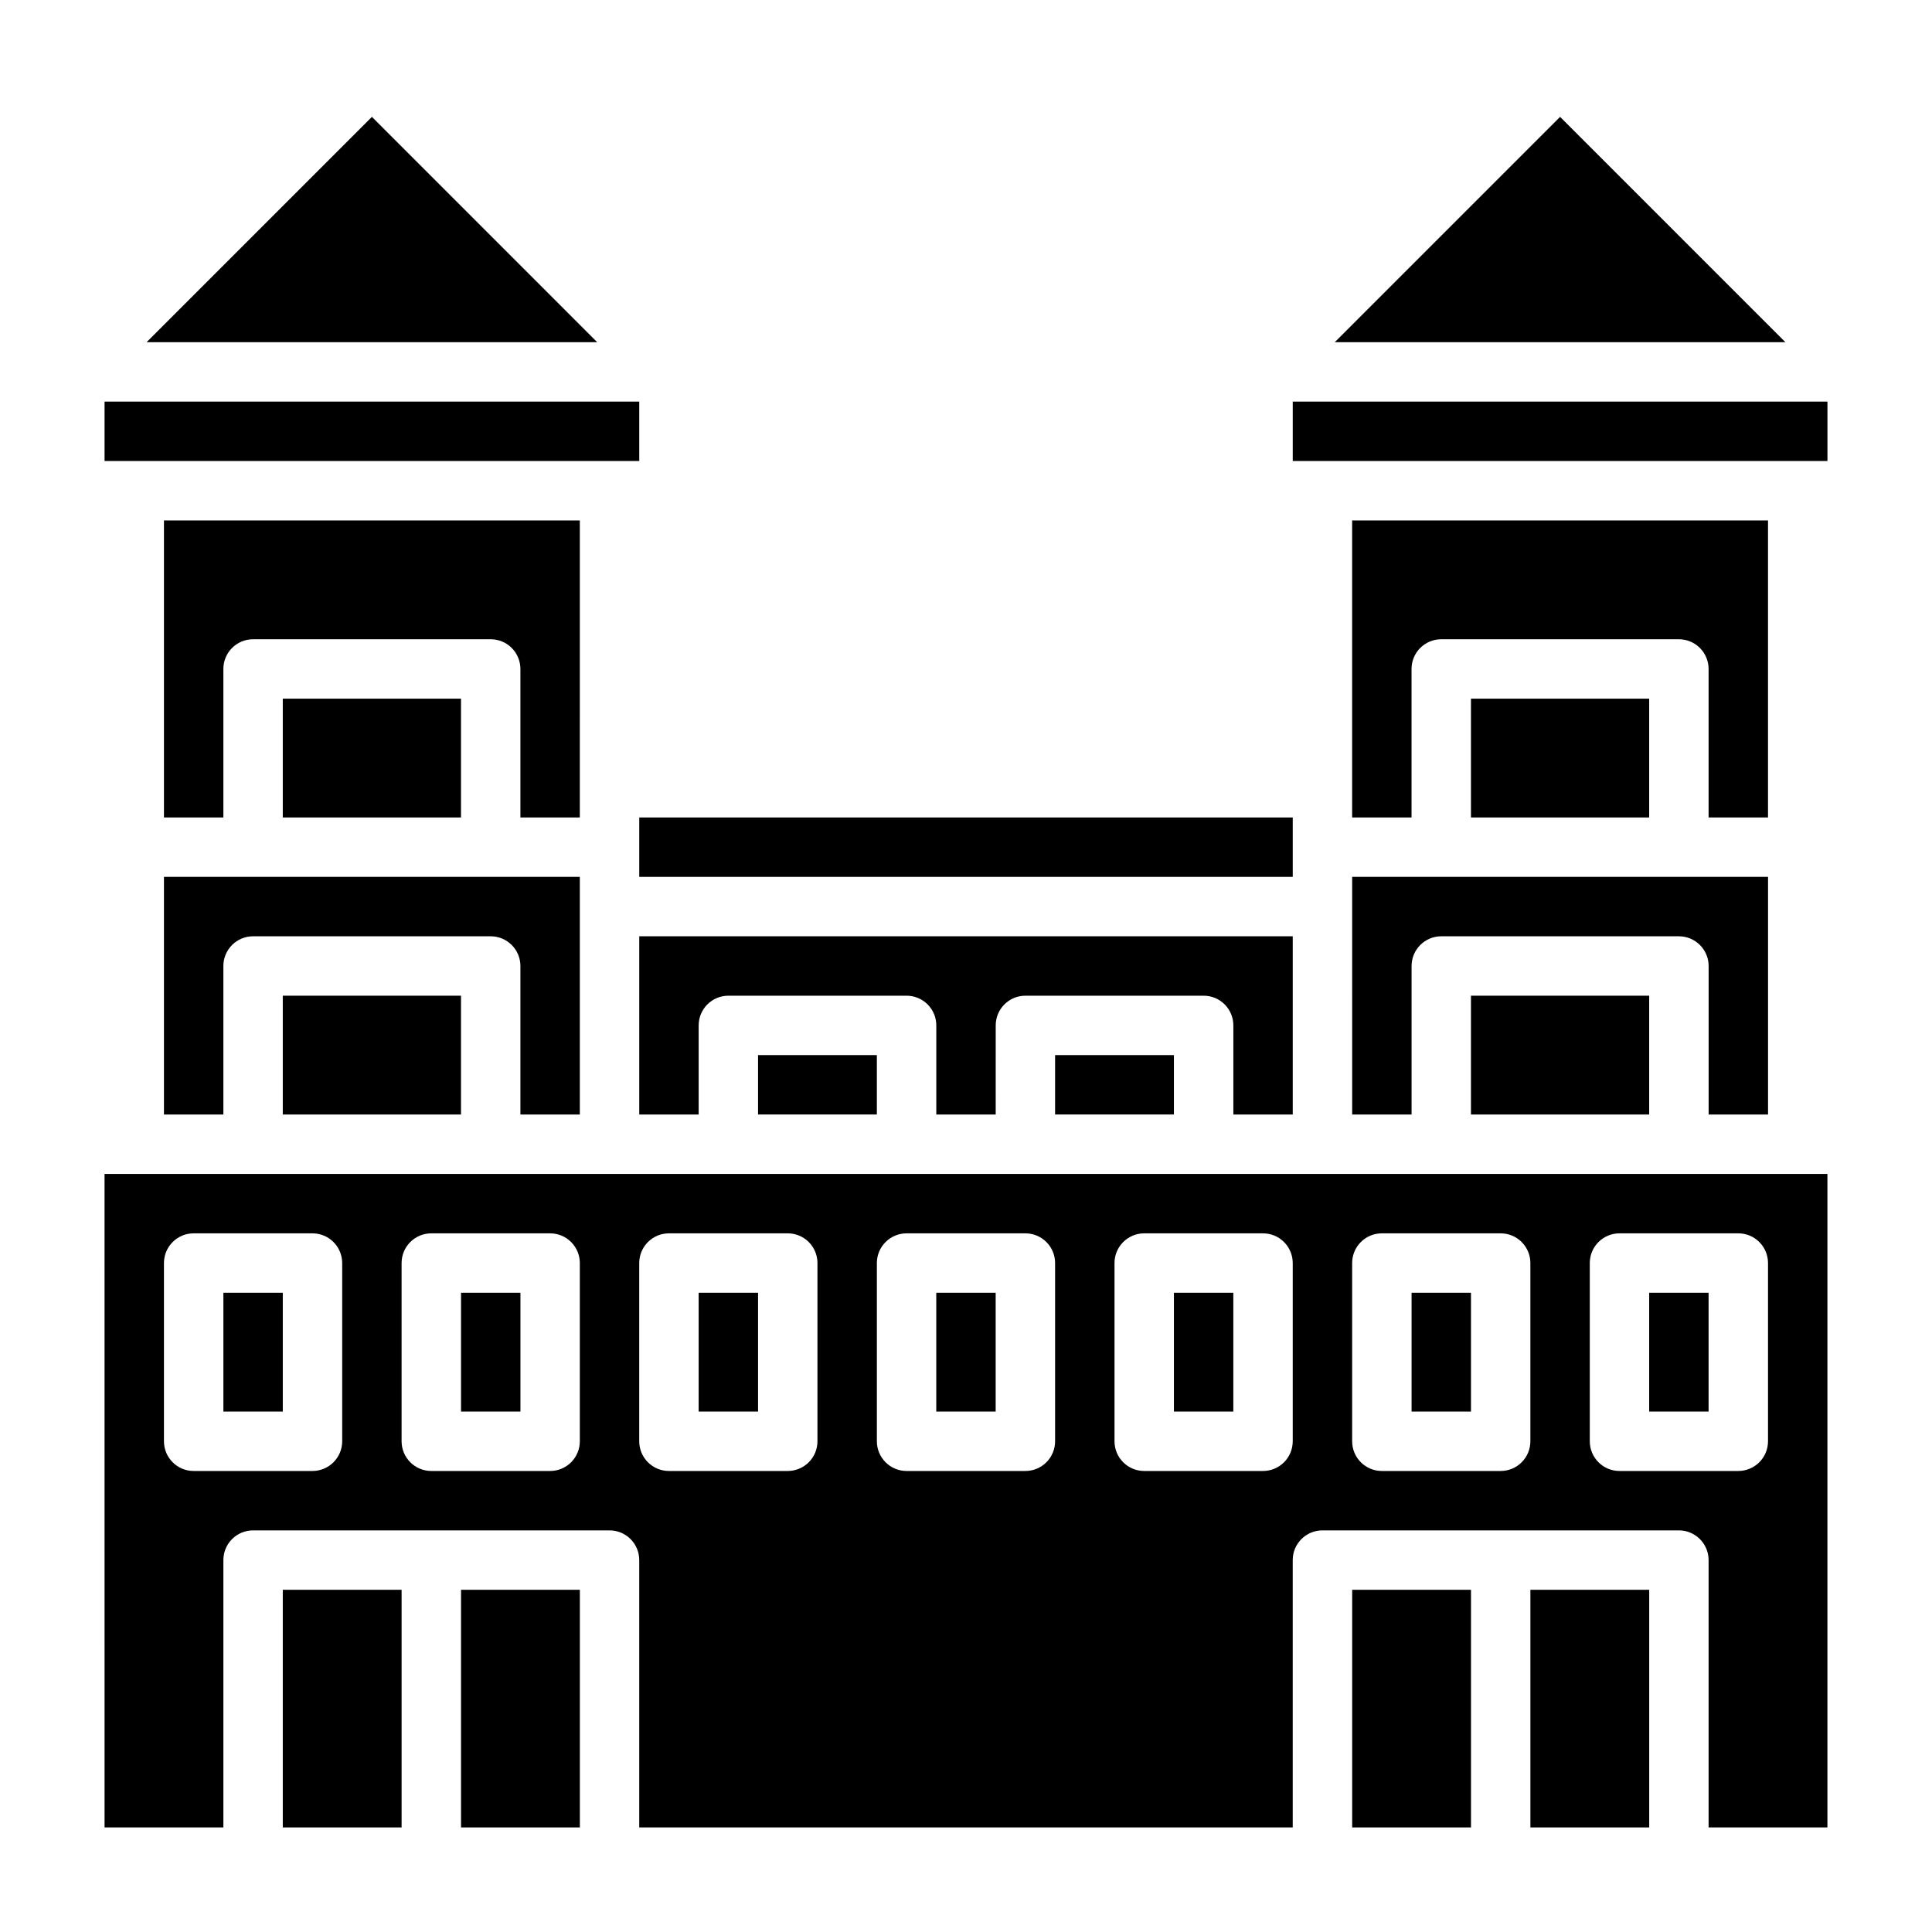
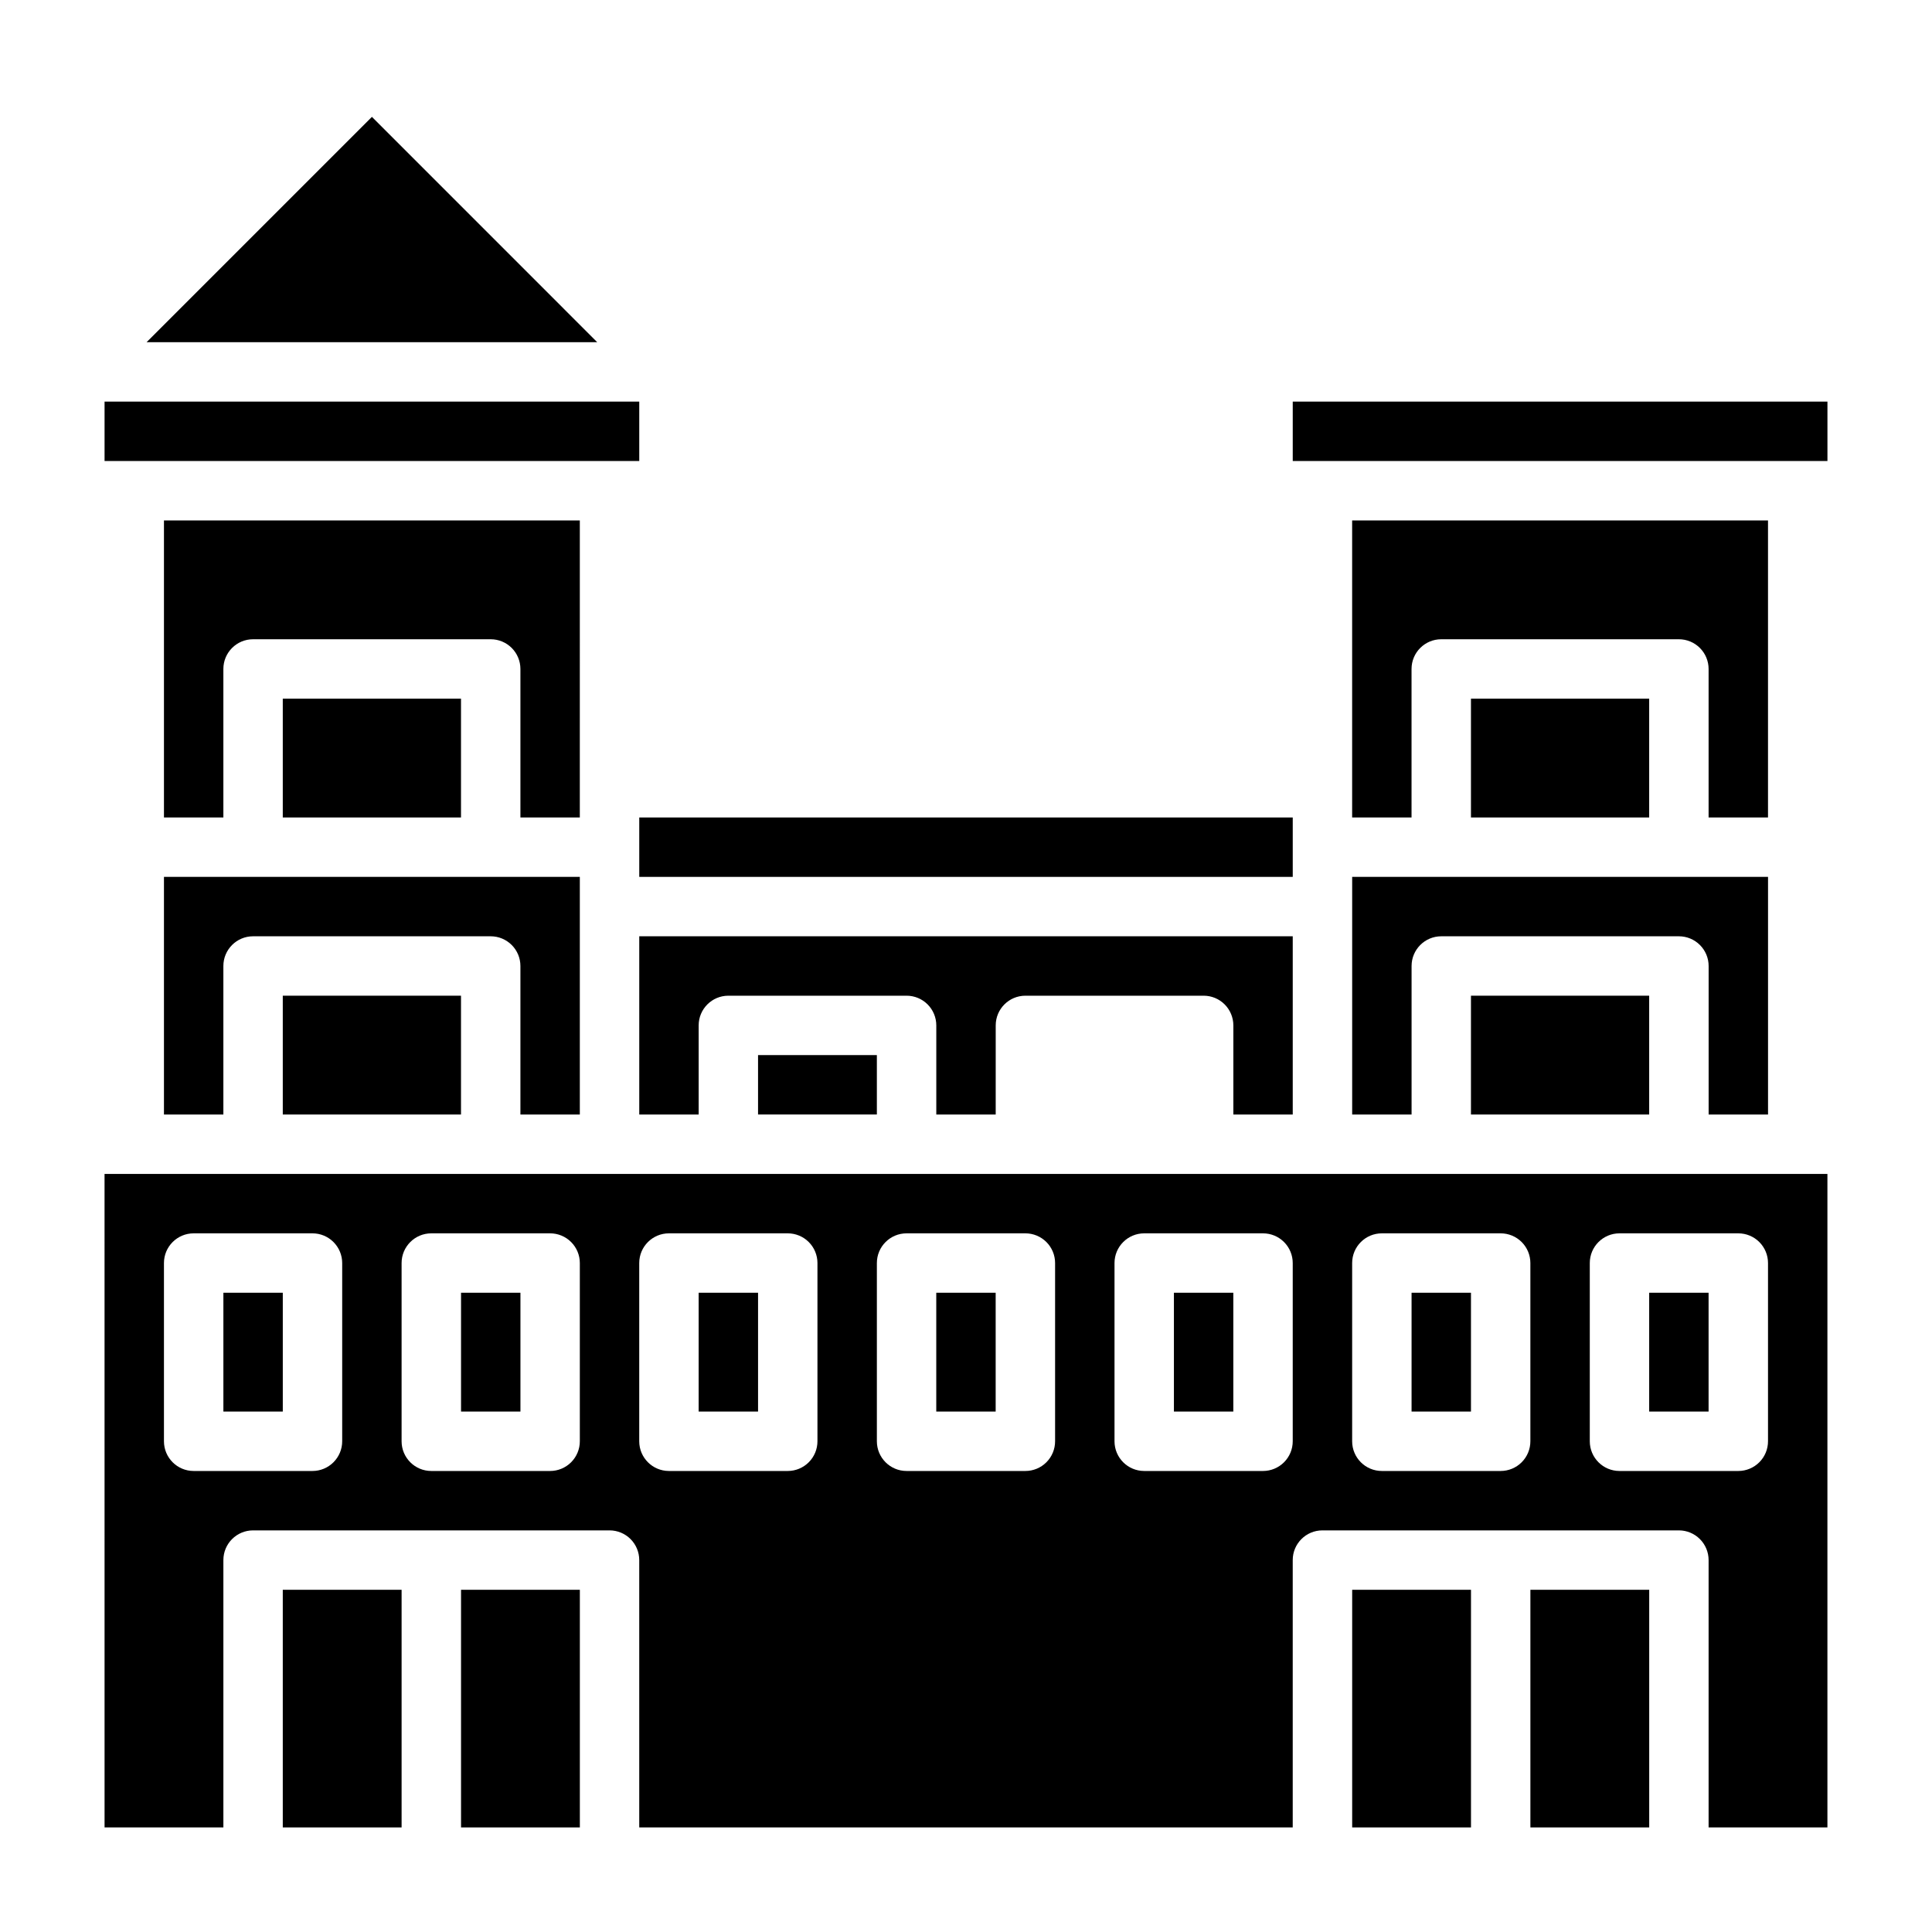
<svg xmlns="http://www.w3.org/2000/svg" fill="#000000" width="800px" height="800px" version="1.1" viewBox="144 144 512 512">
  <g>
    <path d="m218.94 407.87h47.23v31.488h-47.23z" />
    <path d="m218.94 565.31h31.488v62.977h-31.488z" />
    <path d="m297.66 281.92h-110.21v78.719h15.746v-39.359c0-4.348 3.523-7.871 7.871-7.871h62.977c2.086 0 4.09 0.828 5.566 2.305 1.477 1.477 2.305 3.481 2.305 5.566v39.359h15.742z" />
    <path d="m218.94 329.15h47.23v31.488h-47.23z" />
    <path d="m266.18 565.31h31.488v62.977h-31.488z" />
    <path d="m581.05 486.59h15.742v31.488h-15.742z" />
    <path d="m549.57 565.31h31.488v62.977h-31.488z" />
    <path d="m502.34 565.31h31.488v62.977h-31.488z" />
-     <path d="m423.61 423.61h31.488v15.742h-31.488z" />
    <path d="m518.08 486.59h15.742v31.488h-15.742z" />
    <path d="m486.59 439.36v-47.234h-173.18v47.23h15.742v-23.613c0-4.348 3.527-7.871 7.875-7.871h47.23c2.09 0 4.09 0.828 5.566 2.305 1.477 1.477 2.305 3.481 2.305 5.566v23.617h15.742l0.004-23.617c0-4.348 3.523-7.871 7.871-7.871h47.234c2.086 0 4.09 0.828 5.566 2.305 1.473 1.477 2.305 3.481 2.305 5.566v23.617z" />
    <path d="m344.89 423.61h31.488v15.742h-31.488z" />
-     <path d="m557.44 174.97-59.715 59.719h119.43z" />
    <path d="m313.41 360.64h173.18v15.742h-173.18z" />
    <path d="m297.66 439.36v-62.977h-110.21v62.977h15.746v-39.359c0-4.348 3.523-7.875 7.871-7.875h62.977c2.086 0 4.09 0.832 5.566 2.309 1.477 1.477 2.305 3.477 2.305 5.566v39.359z" />
    <path d="m171.71 250.43h141.7v15.742h-141.7z" />
    <path d="m242.56 174.97-59.719 59.719h119.43z" />
    <path d="m502.34 439.36h15.742v-39.359c0-4.348 3.523-7.875 7.871-7.875h62.977c2.09 0 4.09 0.832 5.566 2.309 1.477 1.477 2.309 3.477 2.309 5.566v39.359h15.742v-62.977h-110.21z" />
    <path d="m171.71 628.29h31.488v-70.852c0-4.348 3.523-7.871 7.871-7.871h94.465c2.086 0 4.09 0.828 5.566 2.305 1.477 1.477 2.305 3.481 2.305 5.566v70.848l173.18 0.004v-70.852c0-4.348 3.523-7.871 7.871-7.871h94.465c2.09 0 4.09 0.828 5.566 2.305 1.477 1.477 2.309 3.481 2.309 5.566v70.848h31.488v-173.18h-456.58zm393.6-149.57c0-4.348 3.523-7.871 7.871-7.871h31.488c2.086 0 4.09 0.828 5.566 2.305 1.477 1.477 2.305 3.481 2.305 5.566v47.23c0 2.09-0.828 4.09-2.305 5.566-1.477 1.477-3.481 2.309-5.566 2.309h-31.488c-4.348 0-7.871-3.527-7.871-7.875zm-62.977 0c0-4.348 3.523-7.871 7.871-7.871h31.488c2.086 0 4.09 0.828 5.566 2.305 1.477 1.477 2.305 3.481 2.305 5.566v47.23c0 2.09-0.828 4.09-2.305 5.566-1.477 1.477-3.481 2.309-5.566 2.309h-31.488c-4.348 0-7.871-3.527-7.871-7.875zm-62.977 0c0-4.348 3.523-7.871 7.871-7.871h31.488c2.086 0 4.09 0.828 5.566 2.305 1.477 1.477 2.305 3.481 2.305 5.566v47.23c0 2.09-0.828 4.09-2.305 5.566-1.477 1.477-3.481 2.309-5.566 2.309h-31.488c-4.348 0-7.871-3.527-7.871-7.875zm-62.977 0c0-4.348 3.523-7.871 7.871-7.871h31.488c2.09 0 4.09 0.828 5.566 2.305 1.477 1.477 2.305 3.481 2.305 5.566v47.23c0 2.09-0.828 4.09-2.305 5.566-1.477 1.477-3.477 2.309-5.566 2.309h-31.488c-4.348 0-7.871-3.527-7.871-7.875zm-62.977 0c0-4.348 3.523-7.871 7.871-7.871h31.488c2.09 0 4.09 0.828 5.566 2.305 1.477 1.477 2.305 3.481 2.305 5.566v47.23c0 2.09-0.828 4.09-2.305 5.566-1.477 1.477-3.477 2.309-5.566 2.309h-31.488c-4.348 0-7.871-3.527-7.871-7.875zm-62.977 0c0-4.348 3.523-7.871 7.871-7.871h31.488c2.09 0 4.09 0.828 5.566 2.305 1.477 1.477 2.309 3.481 2.309 5.566v47.23c0 2.09-0.832 4.09-2.309 5.566-1.477 1.477-3.477 2.309-5.566 2.309h-31.488c-4.348 0-7.871-3.527-7.871-7.875zm-62.977 0c0-4.348 3.523-7.871 7.871-7.871h31.488c2.09 0 4.09 0.828 5.566 2.305 1.477 1.477 2.309 3.481 2.309 5.566v47.23c0 2.09-0.832 4.09-2.309 5.566-1.477 1.477-3.477 2.309-5.566 2.309h-31.488c-4.348 0-7.871-3.527-7.871-7.875z" />
    <path d="m203.2 486.59h15.742v31.488h-15.742z" />
    <path d="m612.54 360.64v-78.719h-110.21v78.719h15.742v-39.359c0-4.348 3.523-7.871 7.871-7.871h62.977c2.09 0 4.09 0.828 5.566 2.305 1.477 1.477 2.309 3.481 2.309 5.566v39.359z" />
    <path d="m266.18 486.59h15.742v31.488h-15.742z" />
    <path d="m486.59 250.43h141.7v15.742h-141.7z" />
    <path d="m533.82 407.87h47.23v31.488h-47.23z" />
    <path d="m533.82 329.15h47.23v31.488h-47.23z" />
    <path d="m455.1 486.59h15.742v31.488h-15.742z" />
    <path d="m329.15 486.59h15.742v31.488h-15.742z" />
    <path d="m392.12 486.59h15.742v31.488h-15.742z" />
  </g>
</svg>